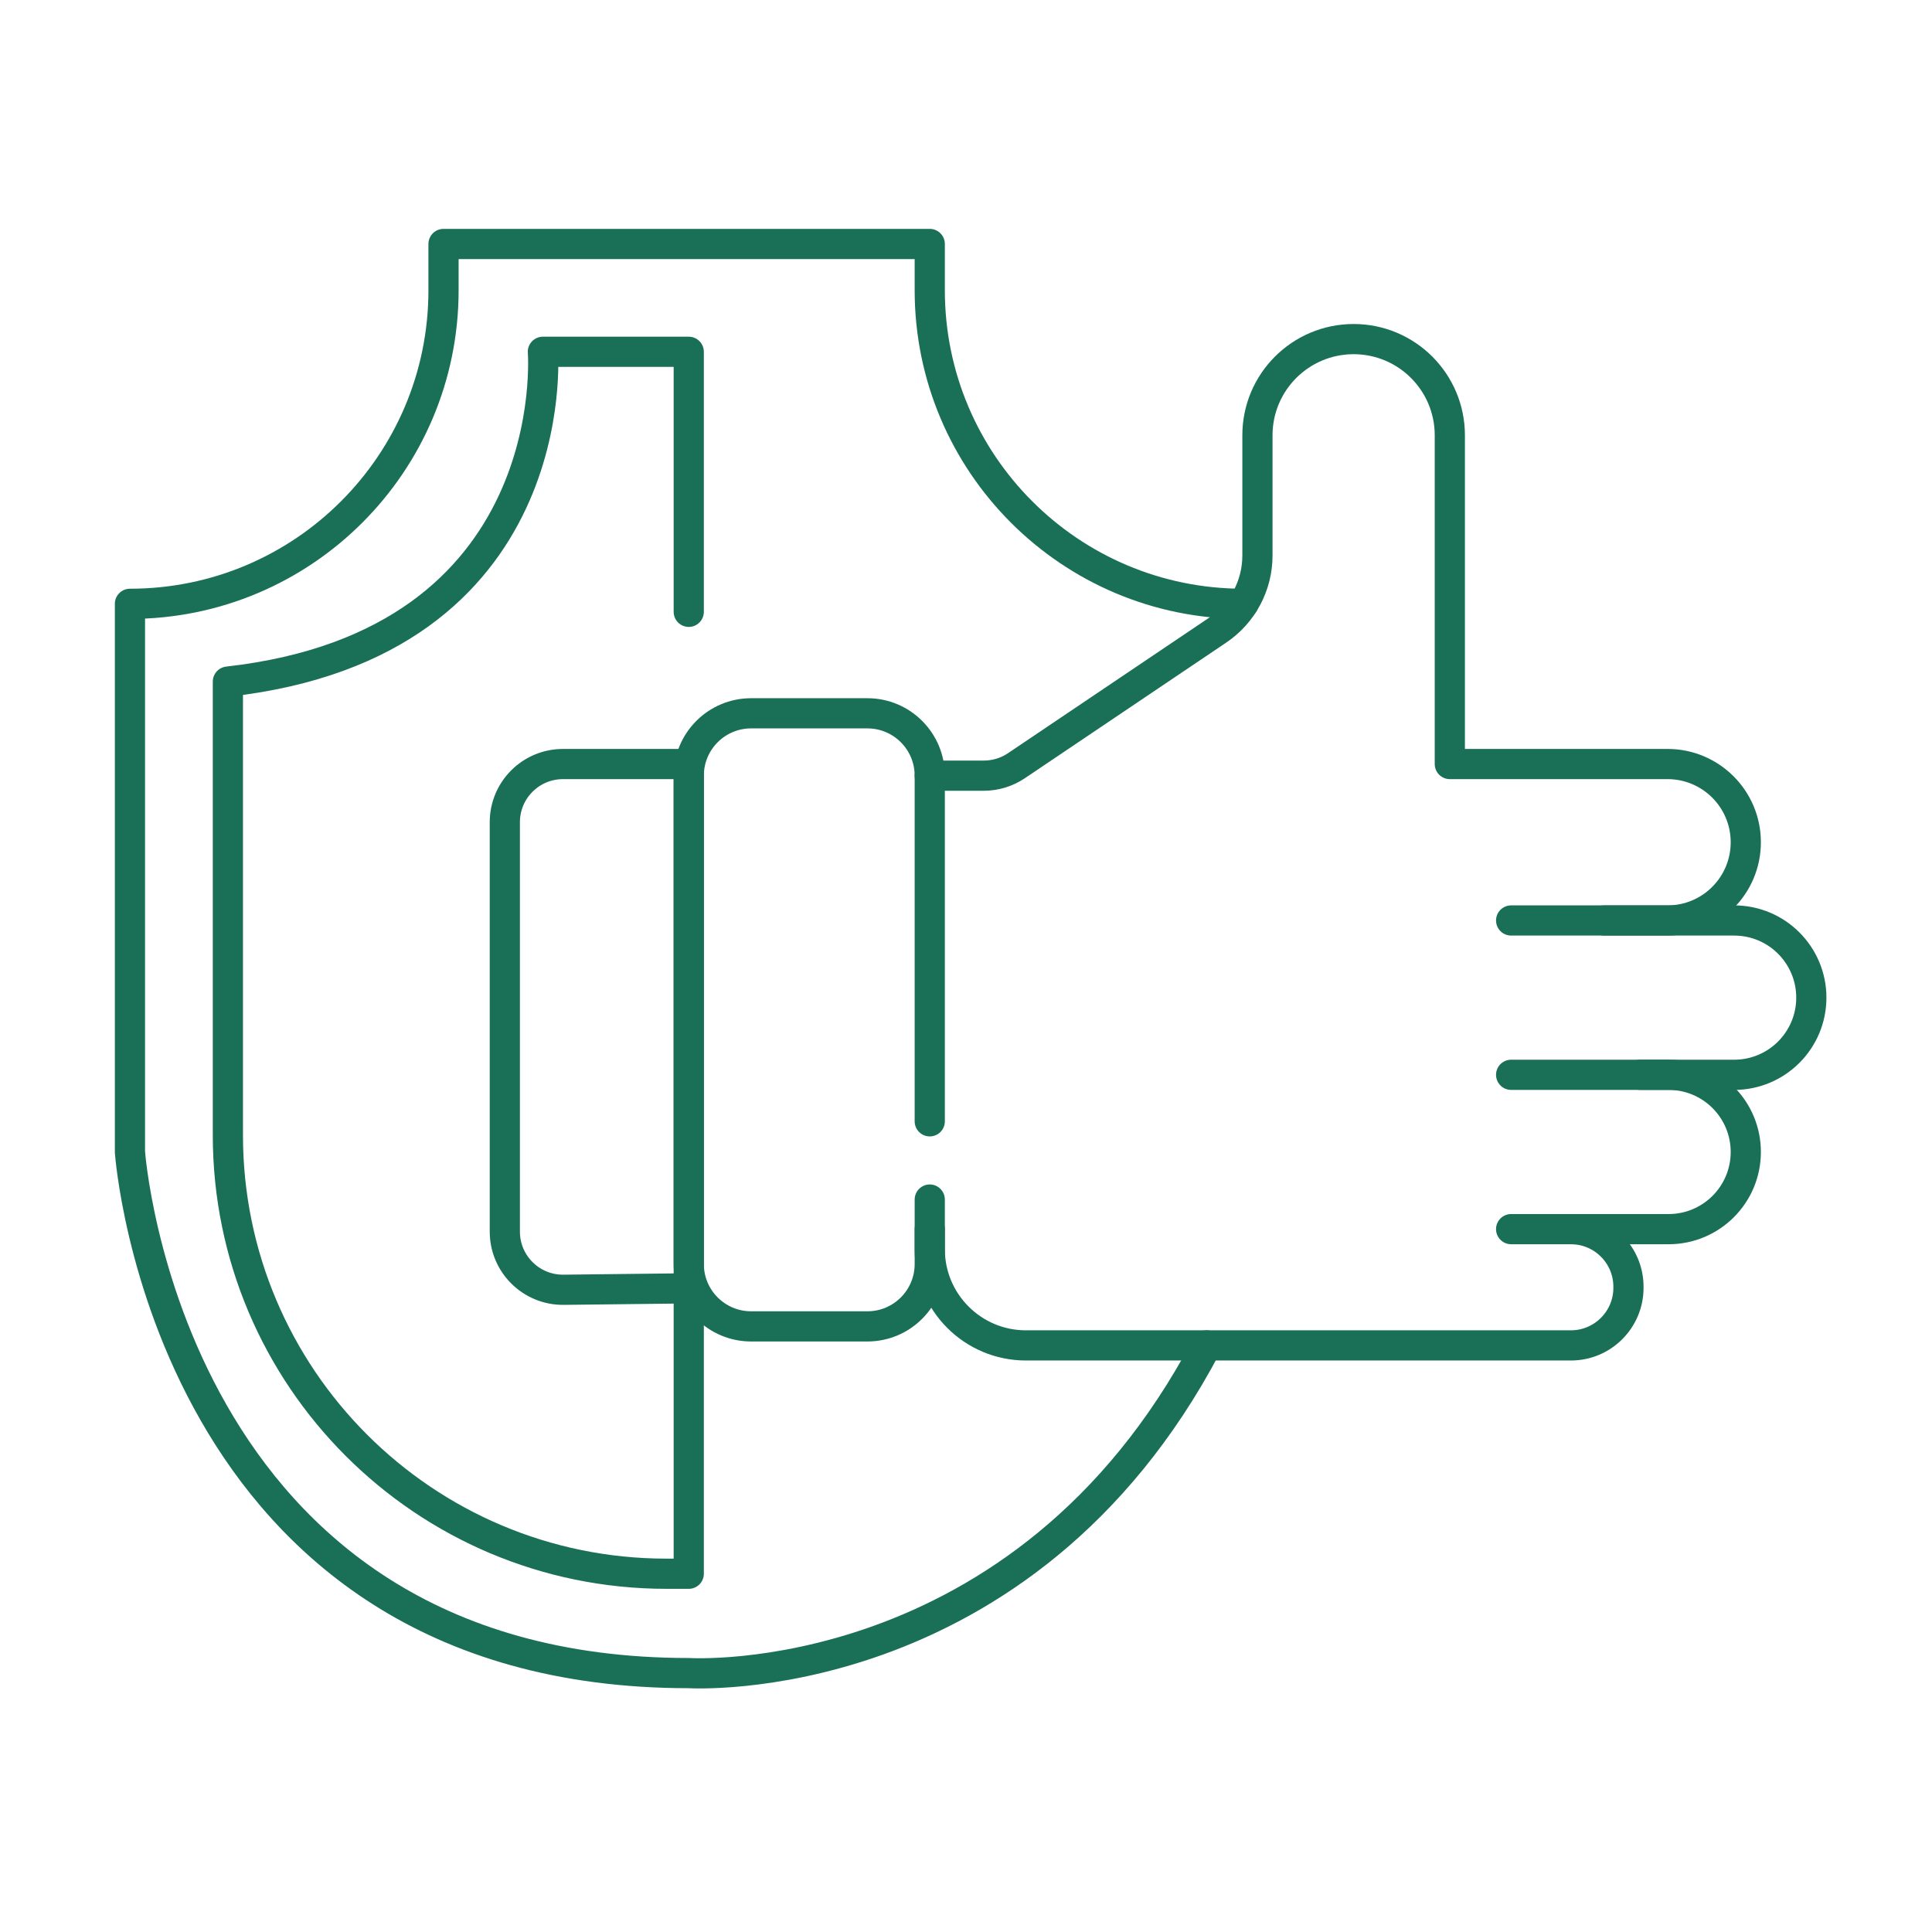
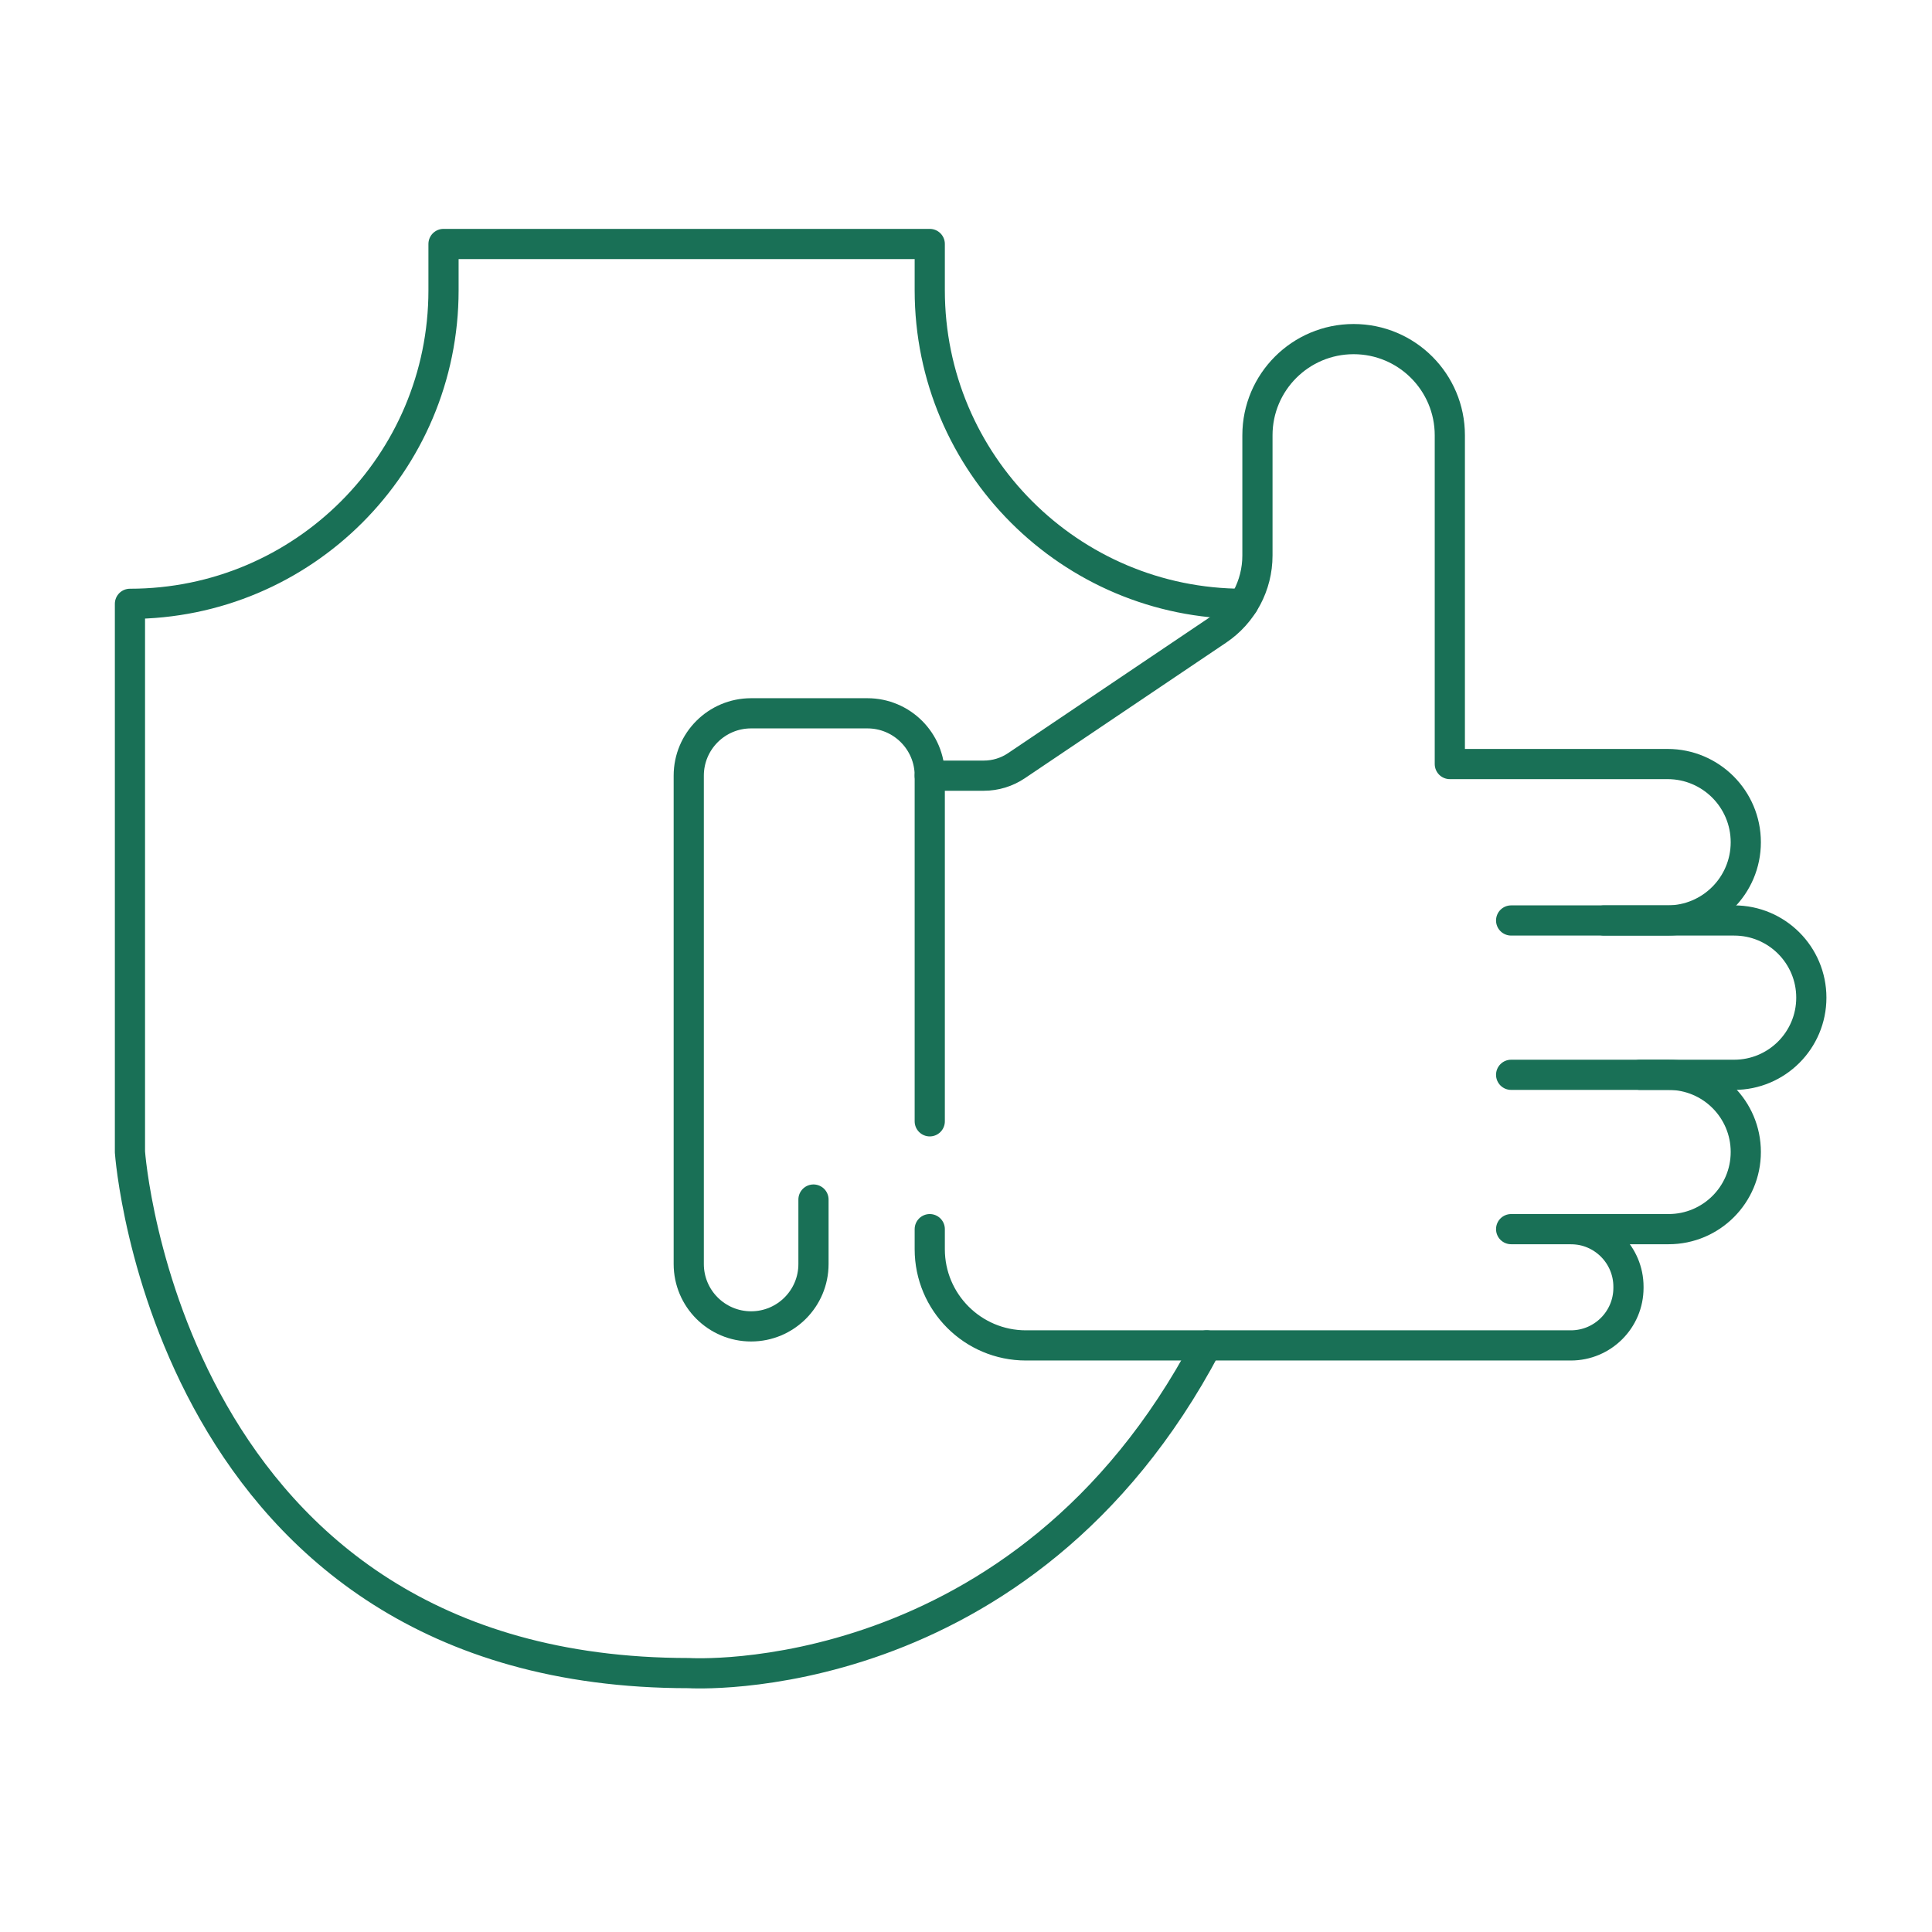
<svg xmlns="http://www.w3.org/2000/svg" version="1.1" id="Layer_1" x="0px" y="0px" viewBox="0 0 512 512" enable-background="new 0 0 512 512" xml:space="preserve">
  <g>
-     <path fill="none" stroke="#197056" stroke-width="8" stroke-linecap="round" stroke-linejoin="round" stroke-miterlimit="10" d="   M246.395,297.162V205.56c0-9.128-7.4-16.527-16.527-16.527h-30.814c-9.128,0-16.527,7.4-16.527,16.527v129.419   c0,9.128,7.4,16.527,16.527,16.527h30.814c9.128,0,16.527-7.4,16.527-16.527v-17.088" />
-     <path fill="none" stroke="#197056" stroke-width="8" stroke-linecap="round" stroke-linejoin="round" stroke-miterlimit="10" d="   M182.526,162.141V93.229h-38.658c0,0,6.163,77.315-83.478,87.4v120.174c0,64.205,52.048,116.253,116.253,116.253h5.883V202.479   h-33.335c-8.509,0-15.407,6.898-15.407,15.407v108.511c0,8.578,7.006,15.505,15.584,15.406l33.158-0.381" />
+     <path fill="none" stroke="#197056" stroke-width="8" stroke-linecap="round" stroke-linejoin="round" stroke-miterlimit="10" d="   M246.395,297.162V205.56c0-9.128-7.4-16.527-16.527-16.527h-30.814c-9.128,0-16.527,7.4-16.527,16.527v129.419   c0,9.128,7.4,16.527,16.527,16.527c9.128,0,16.527-7.4,16.527-16.527v-17.088" />
    <path fill="none" stroke="#197056" stroke-width="8" stroke-linecap="round" stroke-linejoin="round" stroke-miterlimit="10" d="   M246.395,205.56h14.328c3.077,0,6.084-0.918,8.636-2.637l53.358-35.94c6.575-4.429,10.517-11.837,10.517-19.765v-31.86   c0-14.079,11.413-25.492,25.492-25.492h0c14.079,0,25.492,11.413,25.492,25.492v87.119h57.706c11.449,0,20.729,9.281,20.729,20.729   v0c0,11.449-9.281,20.729-20.729,20.729h-41.459" />
    <path fill="none" stroke="#197056" stroke-width="8" stroke-linecap="round" stroke-linejoin="round" stroke-miterlimit="10" d="   M425.116,243.938h34.456c11.294,0,20.449,9.155,20.449,20.449v0c0,11.294-9.155,20.449-20.449,20.449h-59.107" />
    <path fill="none" stroke="#197056" stroke-width="8" stroke-linecap="round" stroke-linejoin="round" stroke-miterlimit="10" d="   M400.465,325.735h41.739c11.294,0,20.449-9.155,20.449-20.449v0c0-11.294-9.155-20.449-20.449-20.449h-7.563" />
    <path fill="none" stroke="#197056" stroke-width="8" stroke-linecap="round" stroke-linejoin="round" stroke-miterlimit="10" d="   M246.395,325.735v5.322c0,14.079,11.413,25.492,25.492,25.492h144.405c8.432,0,15.267-6.835,15.267-15.267v-0.28   c0-8.432-6.835-15.267-15.267-15.267h-9.104" />
    <path fill="none" stroke="#197056" stroke-width="8" stroke-linecap="round" stroke-linejoin="round" stroke-miterlimit="10" d="   M329.494,160.019L329.494,160.019c-45.895,0-83.099-37.205-83.099-83.099V64.656H117.537v12.263   c0,45.894-37.205,83.099-83.099,83.099v145.267c0,0,9.706,138.103,148.089,138.103c0,0,88.52,5.603,137.262-86.839" />
  </g>
</svg>